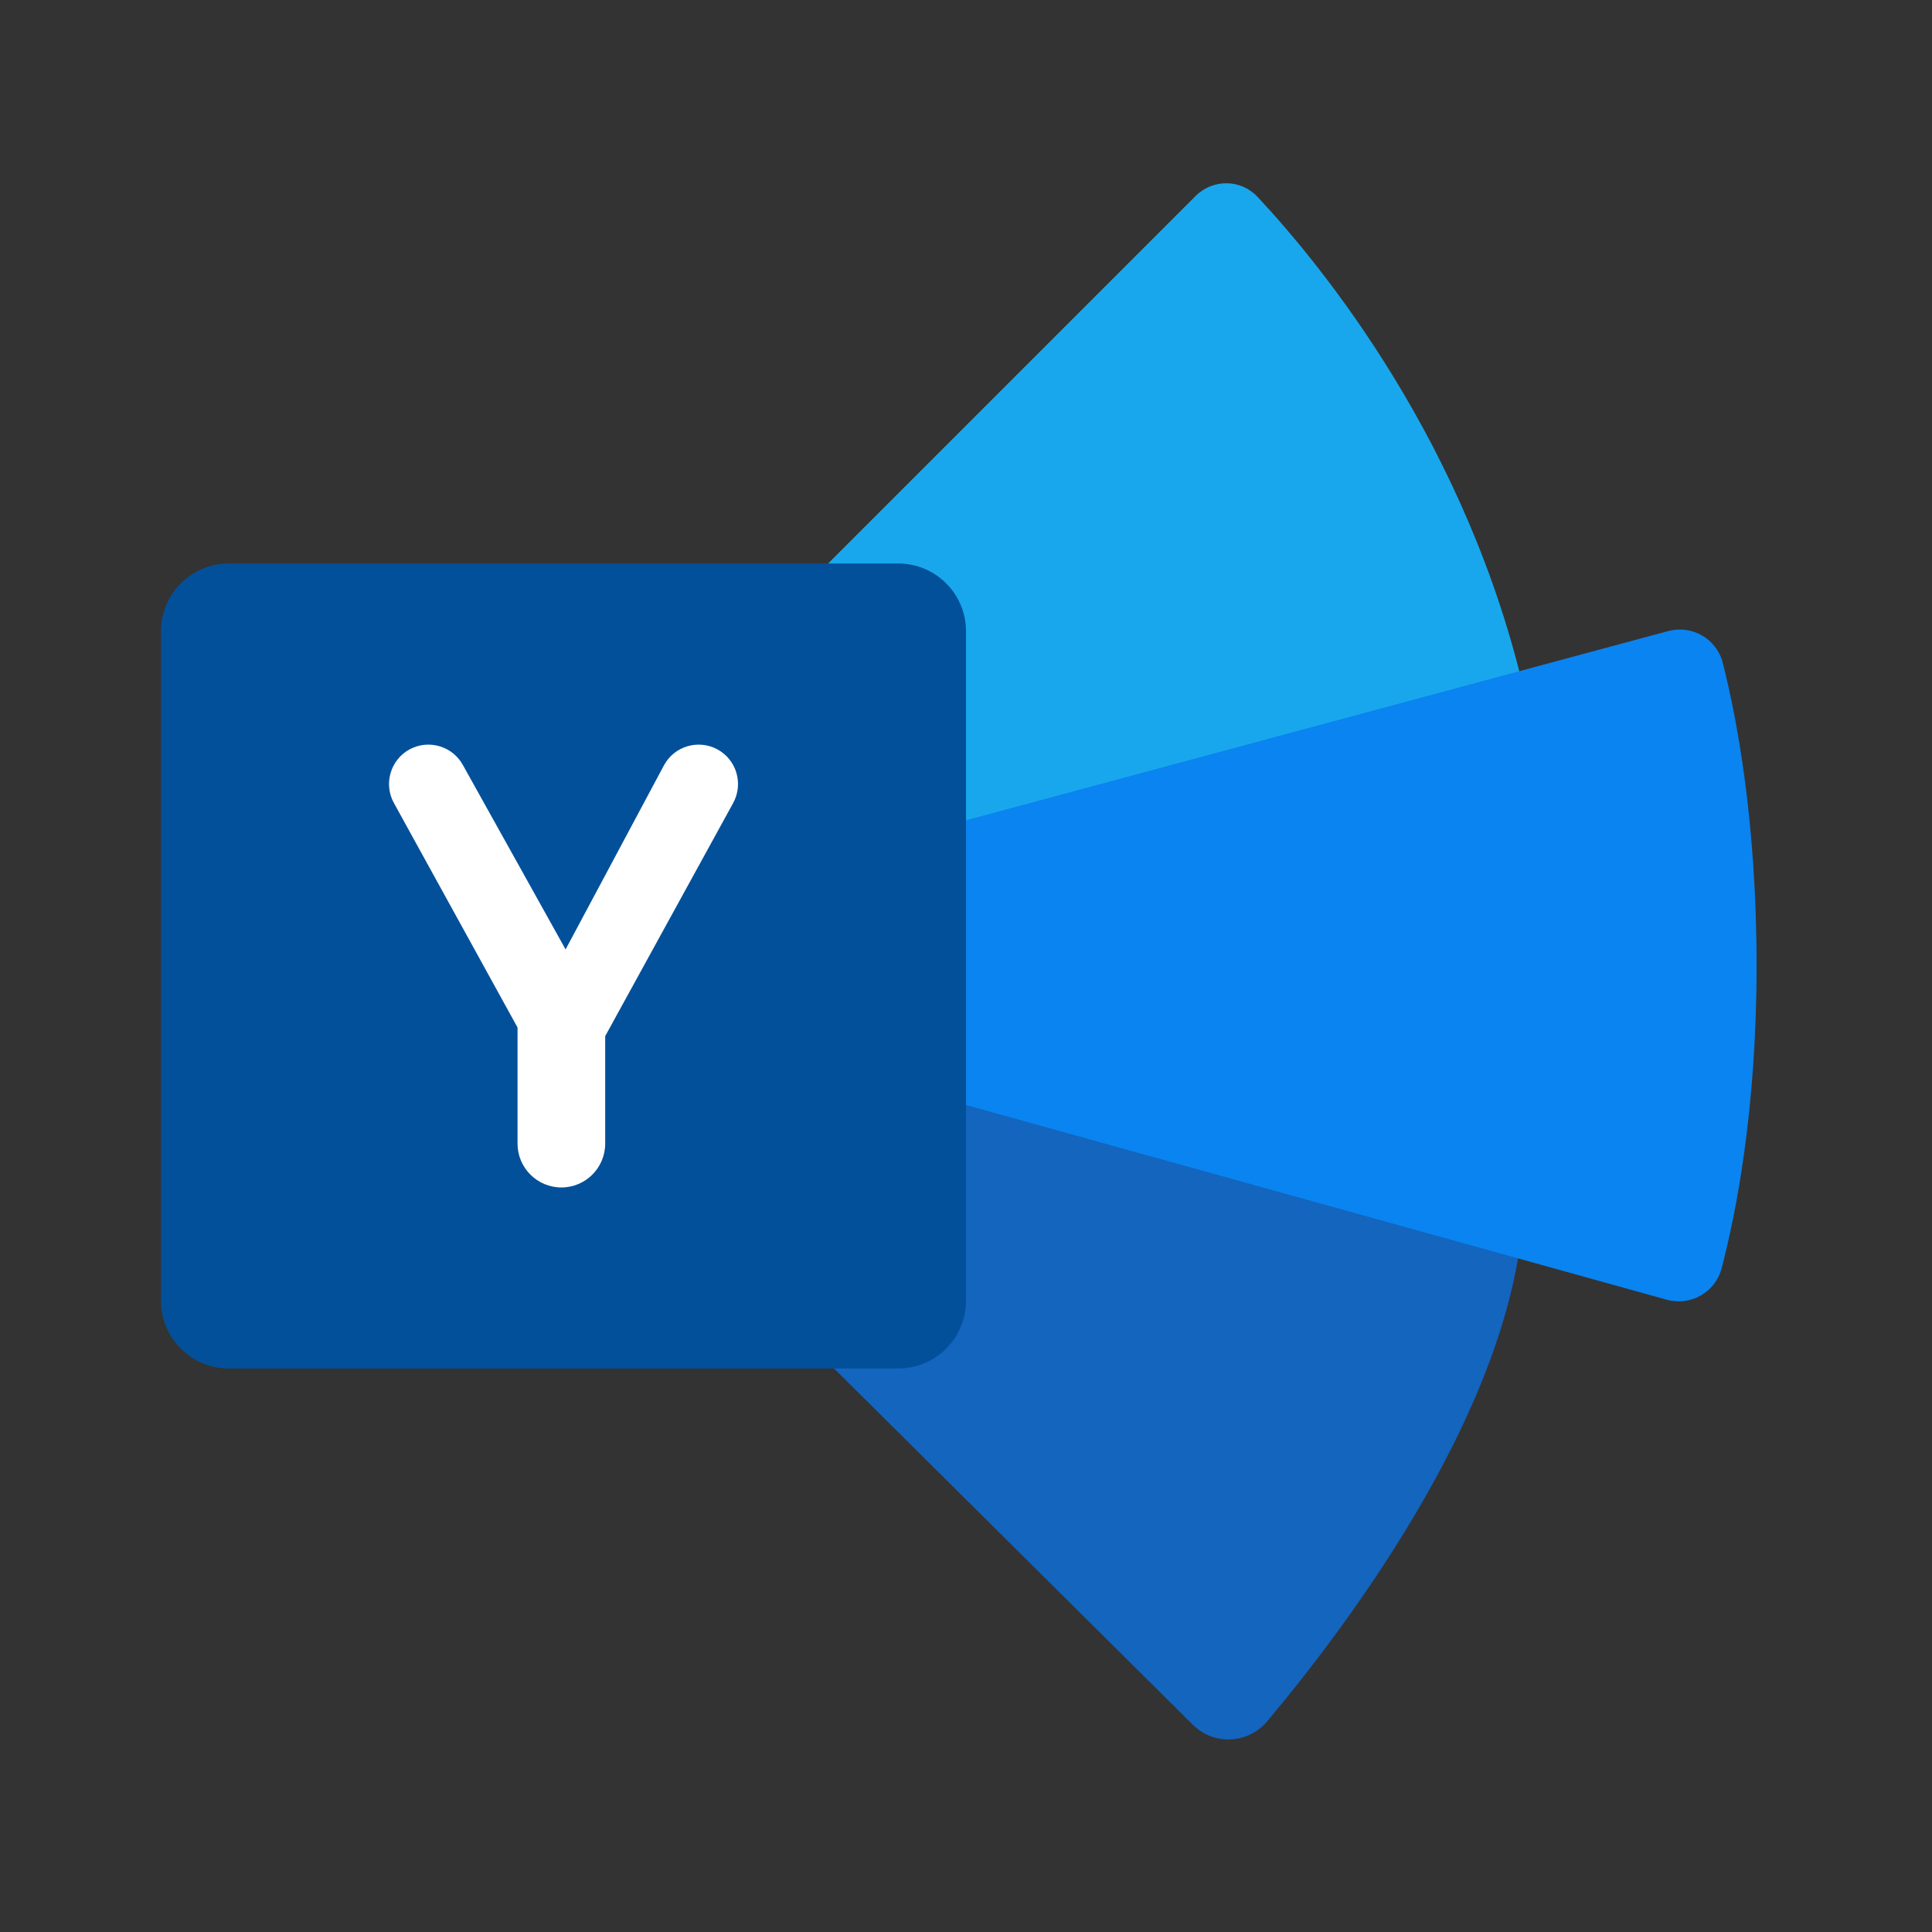
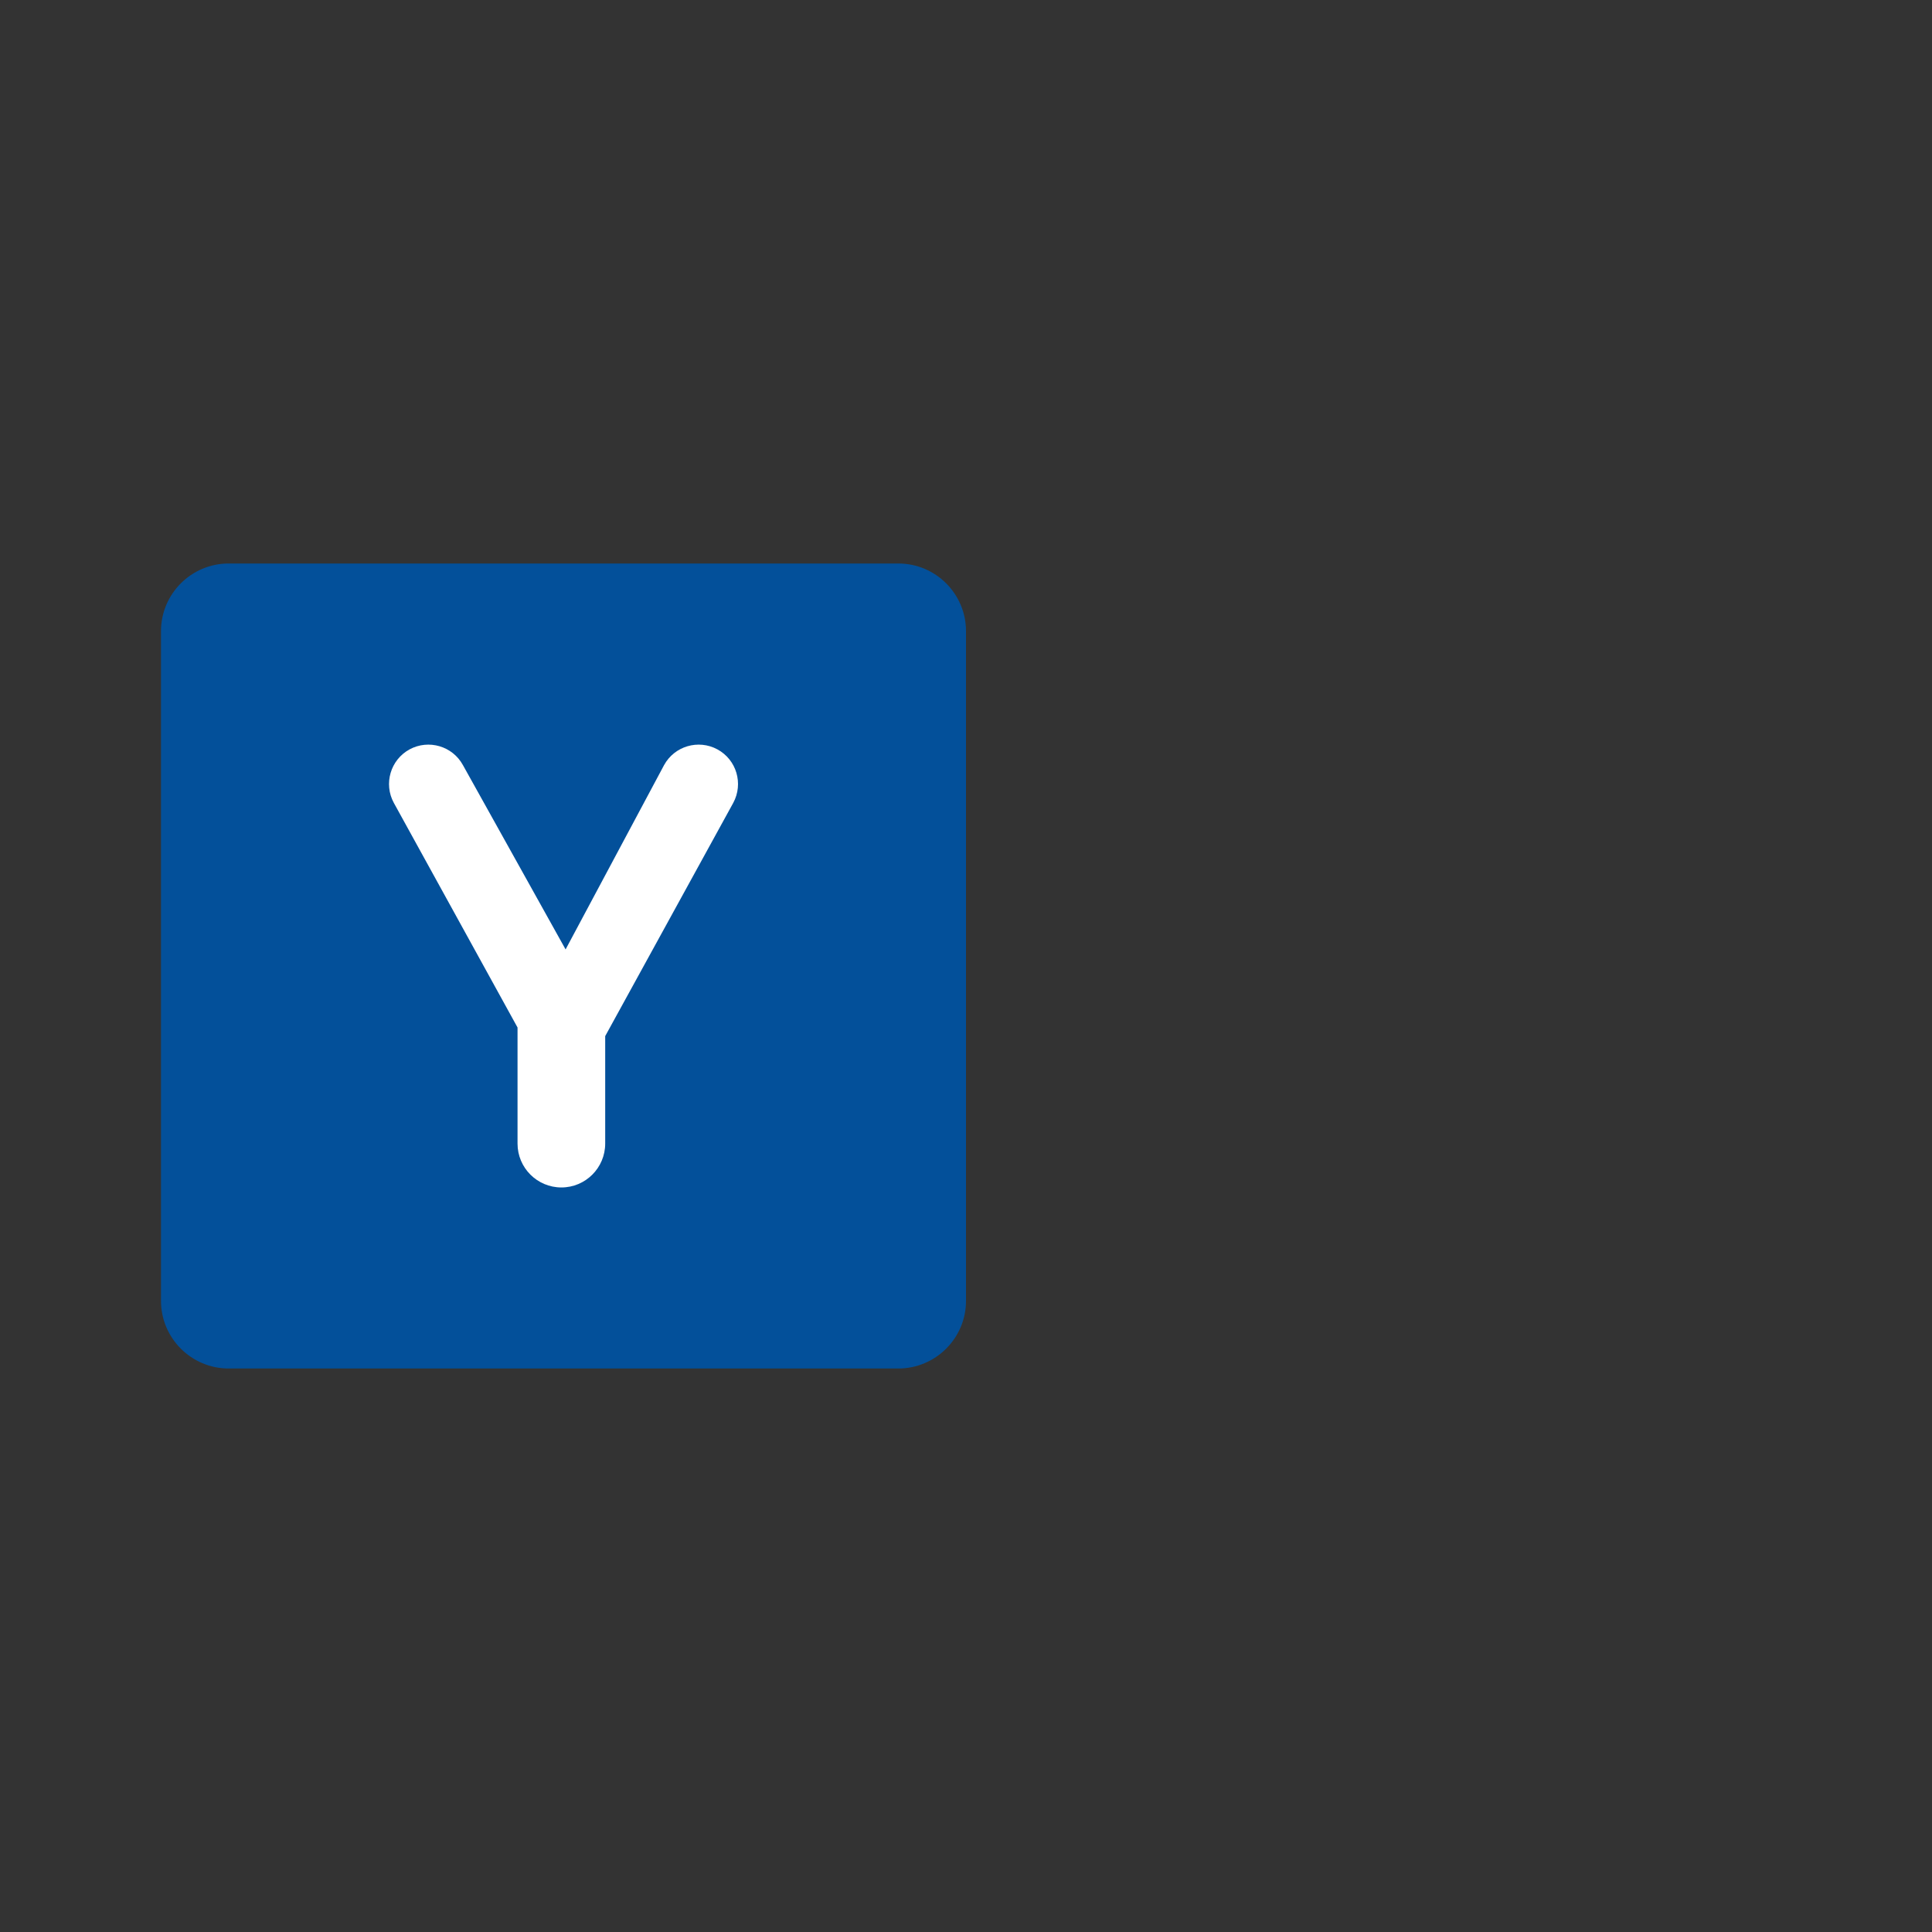
<svg xmlns="http://www.w3.org/2000/svg" width="24" height="24" viewBox="0 0 24 24" fill="none">
  <rect x="0" y="0" width="24" height="24" fill="#333333" stroke="none" />
-   <path d="M9.608 16.252L14.817 21.425C15.078 21.685 15.503 21.666 15.74 21.384C16.714 20.227 18.931 17.318 18.931 14.807L10.937 12.707L9.608 16.252Z" fill="#1365BE" />
-   <path d="M9.531 7.756L14.852 2.435C15.067 2.22 15.414 2.224 15.621 2.445C16.422 3.301 18.239 5.519 18.951 8.662L9.762 11.07L9.531 7.756Z" fill="#18A7ED" />
-   <path d="M11.38 10.357L20.72 7.84C21.018 7.759 21.324 7.934 21.401 8.234C21.572 8.908 21.821 10.197 21.821 11.995C21.821 13.793 21.563 15.084 21.386 15.757C21.308 16.055 21 16.228 20.703 16.145L9.511 13.035L11.38 10.357Z" fill="#0A84F0" />
  <path d="M11.159 17H2.841C2.377 17 2 16.623 2 16.16V7.84C2 7.377 2.377 7 2.841 7H11.159C11.623 7 12 7.377 12 7.84V16.16C12 16.623 11.623 17 11.159 17Z" fill="#03509A" />
  <path d="M8.912 9.309C8.675 9.181 8.378 9.268 8.249 9.505L7.026 11.794L5.751 9.505C5.622 9.268 5.325 9.181 5.088 9.309C4.851 9.438 4.763 9.736 4.892 9.973L6.429 12.764V14.206C6.429 14.507 6.673 14.751 6.974 14.751C7.274 14.751 7.518 14.507 7.518 14.206V12.871L9.109 9.973C9.237 9.735 9.15 9.438 8.912 9.309Z" fill="white" />
</svg>